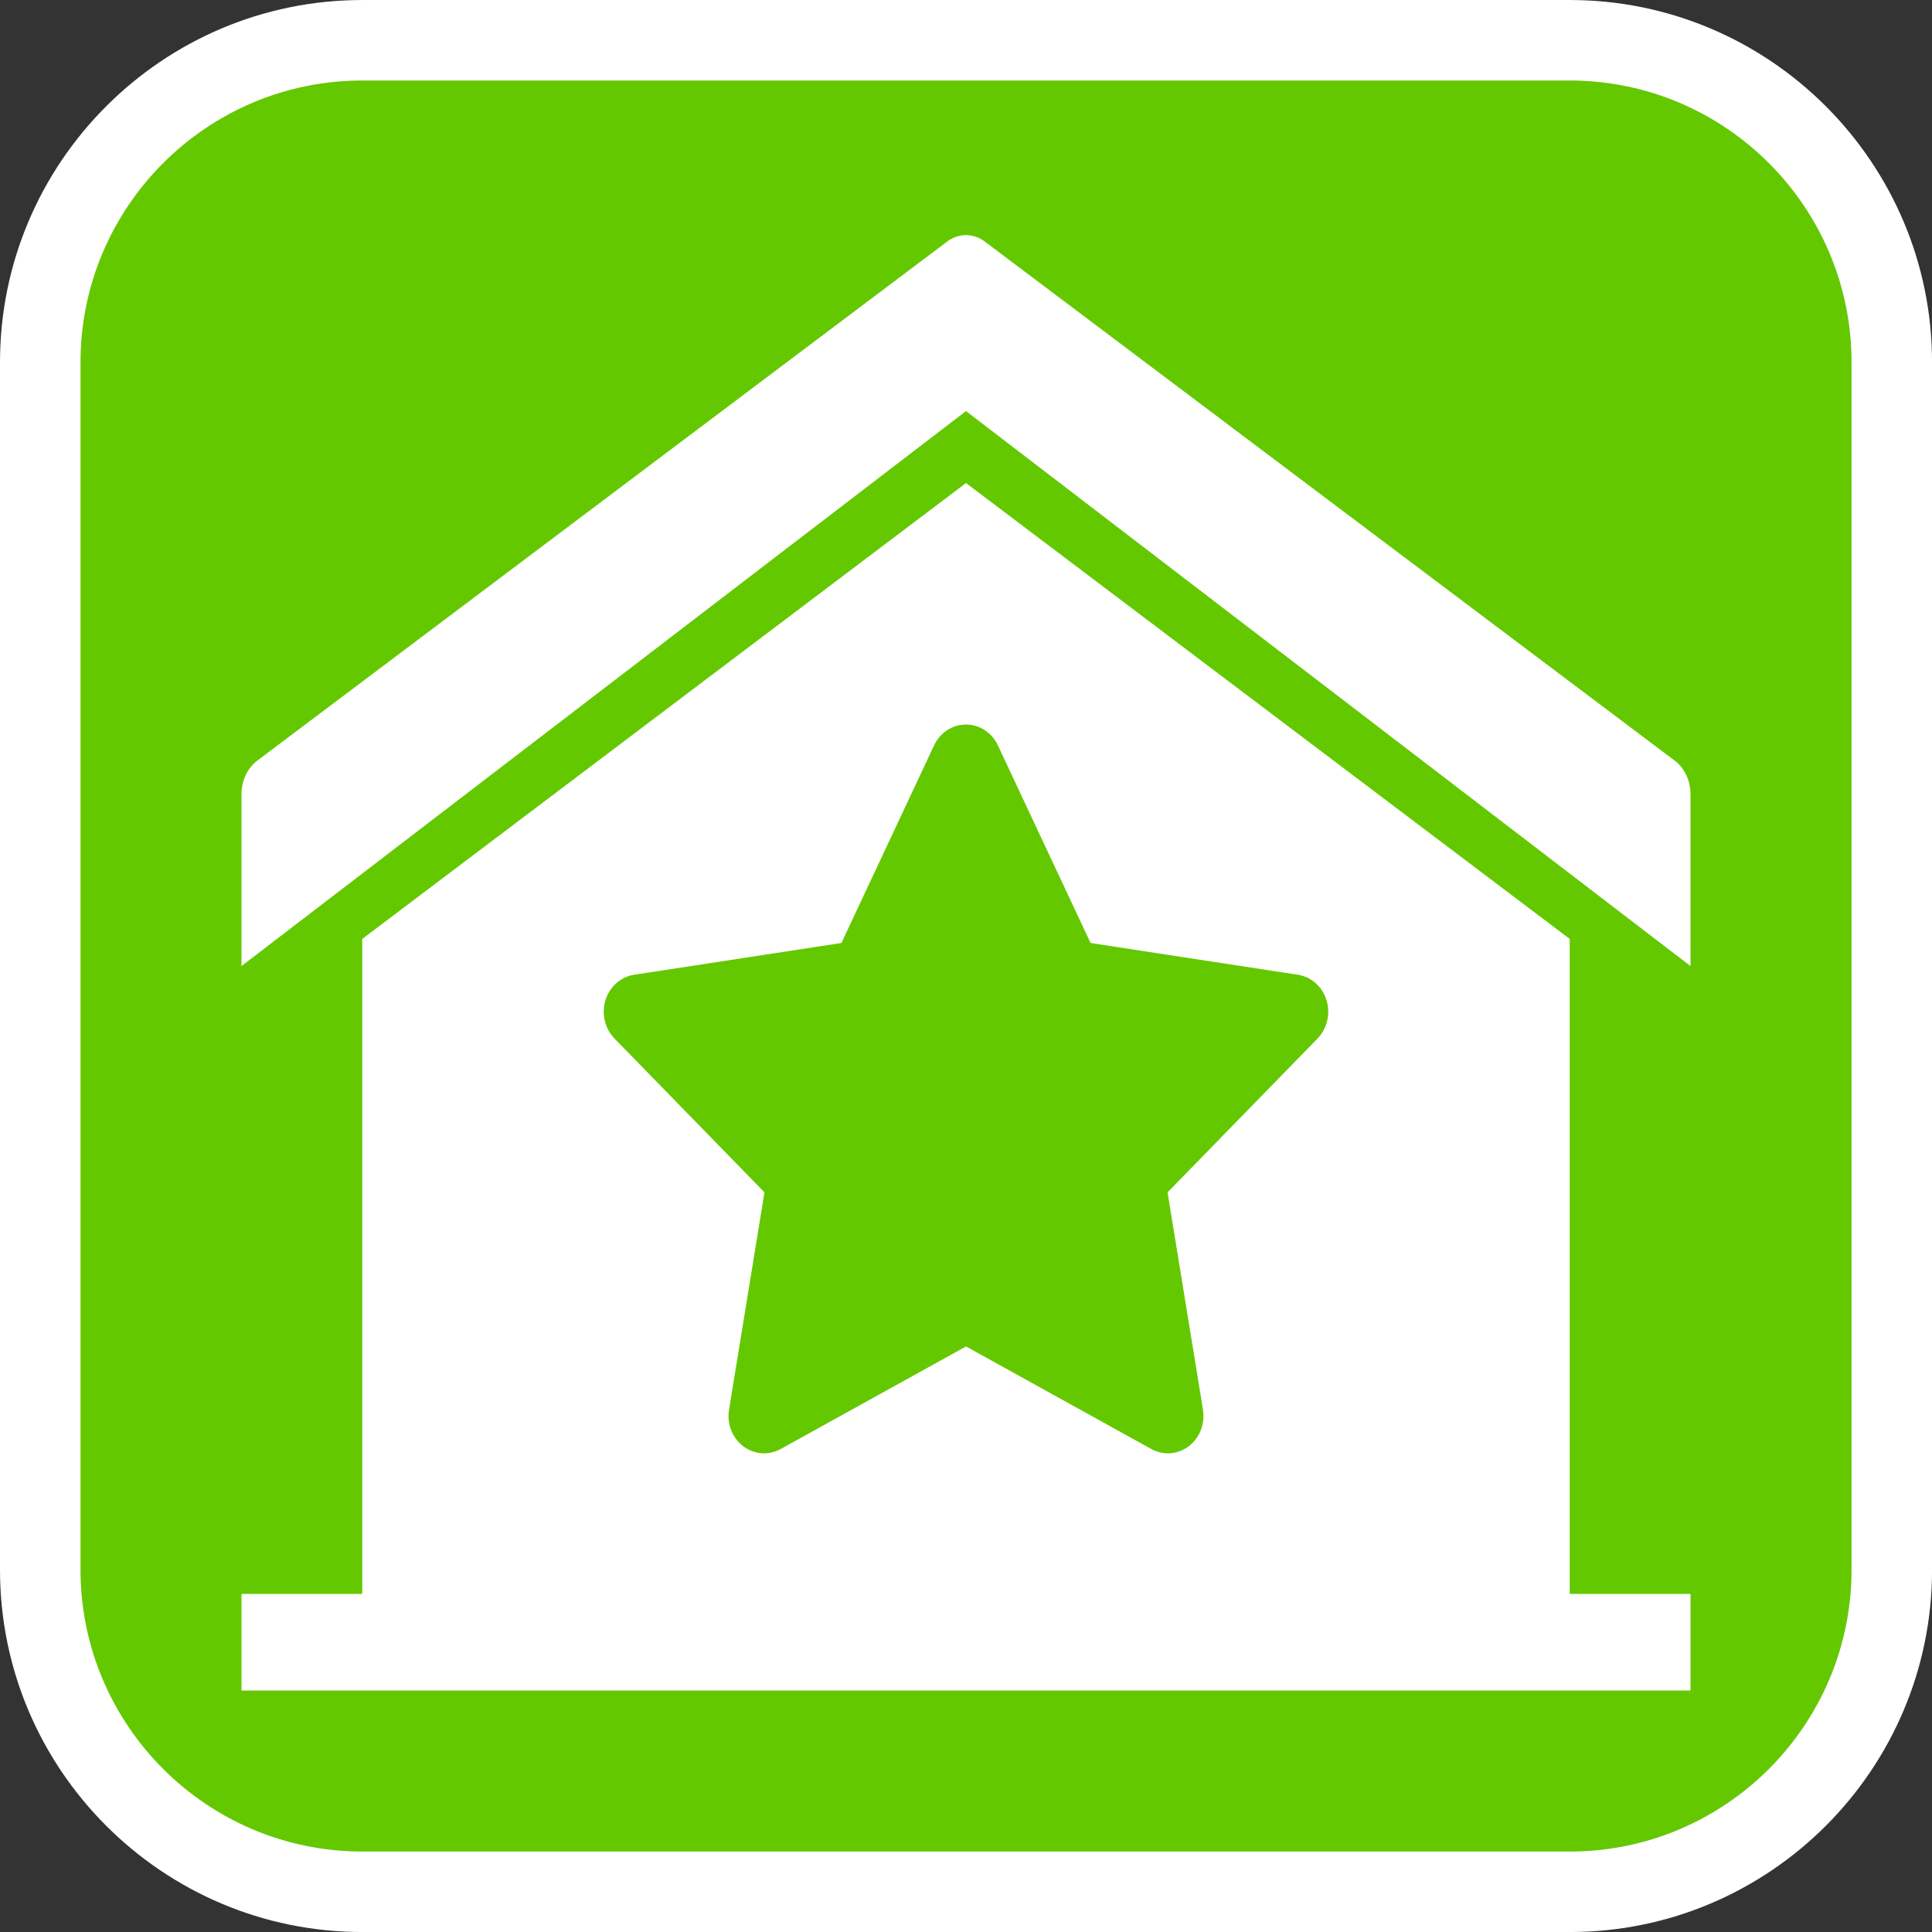
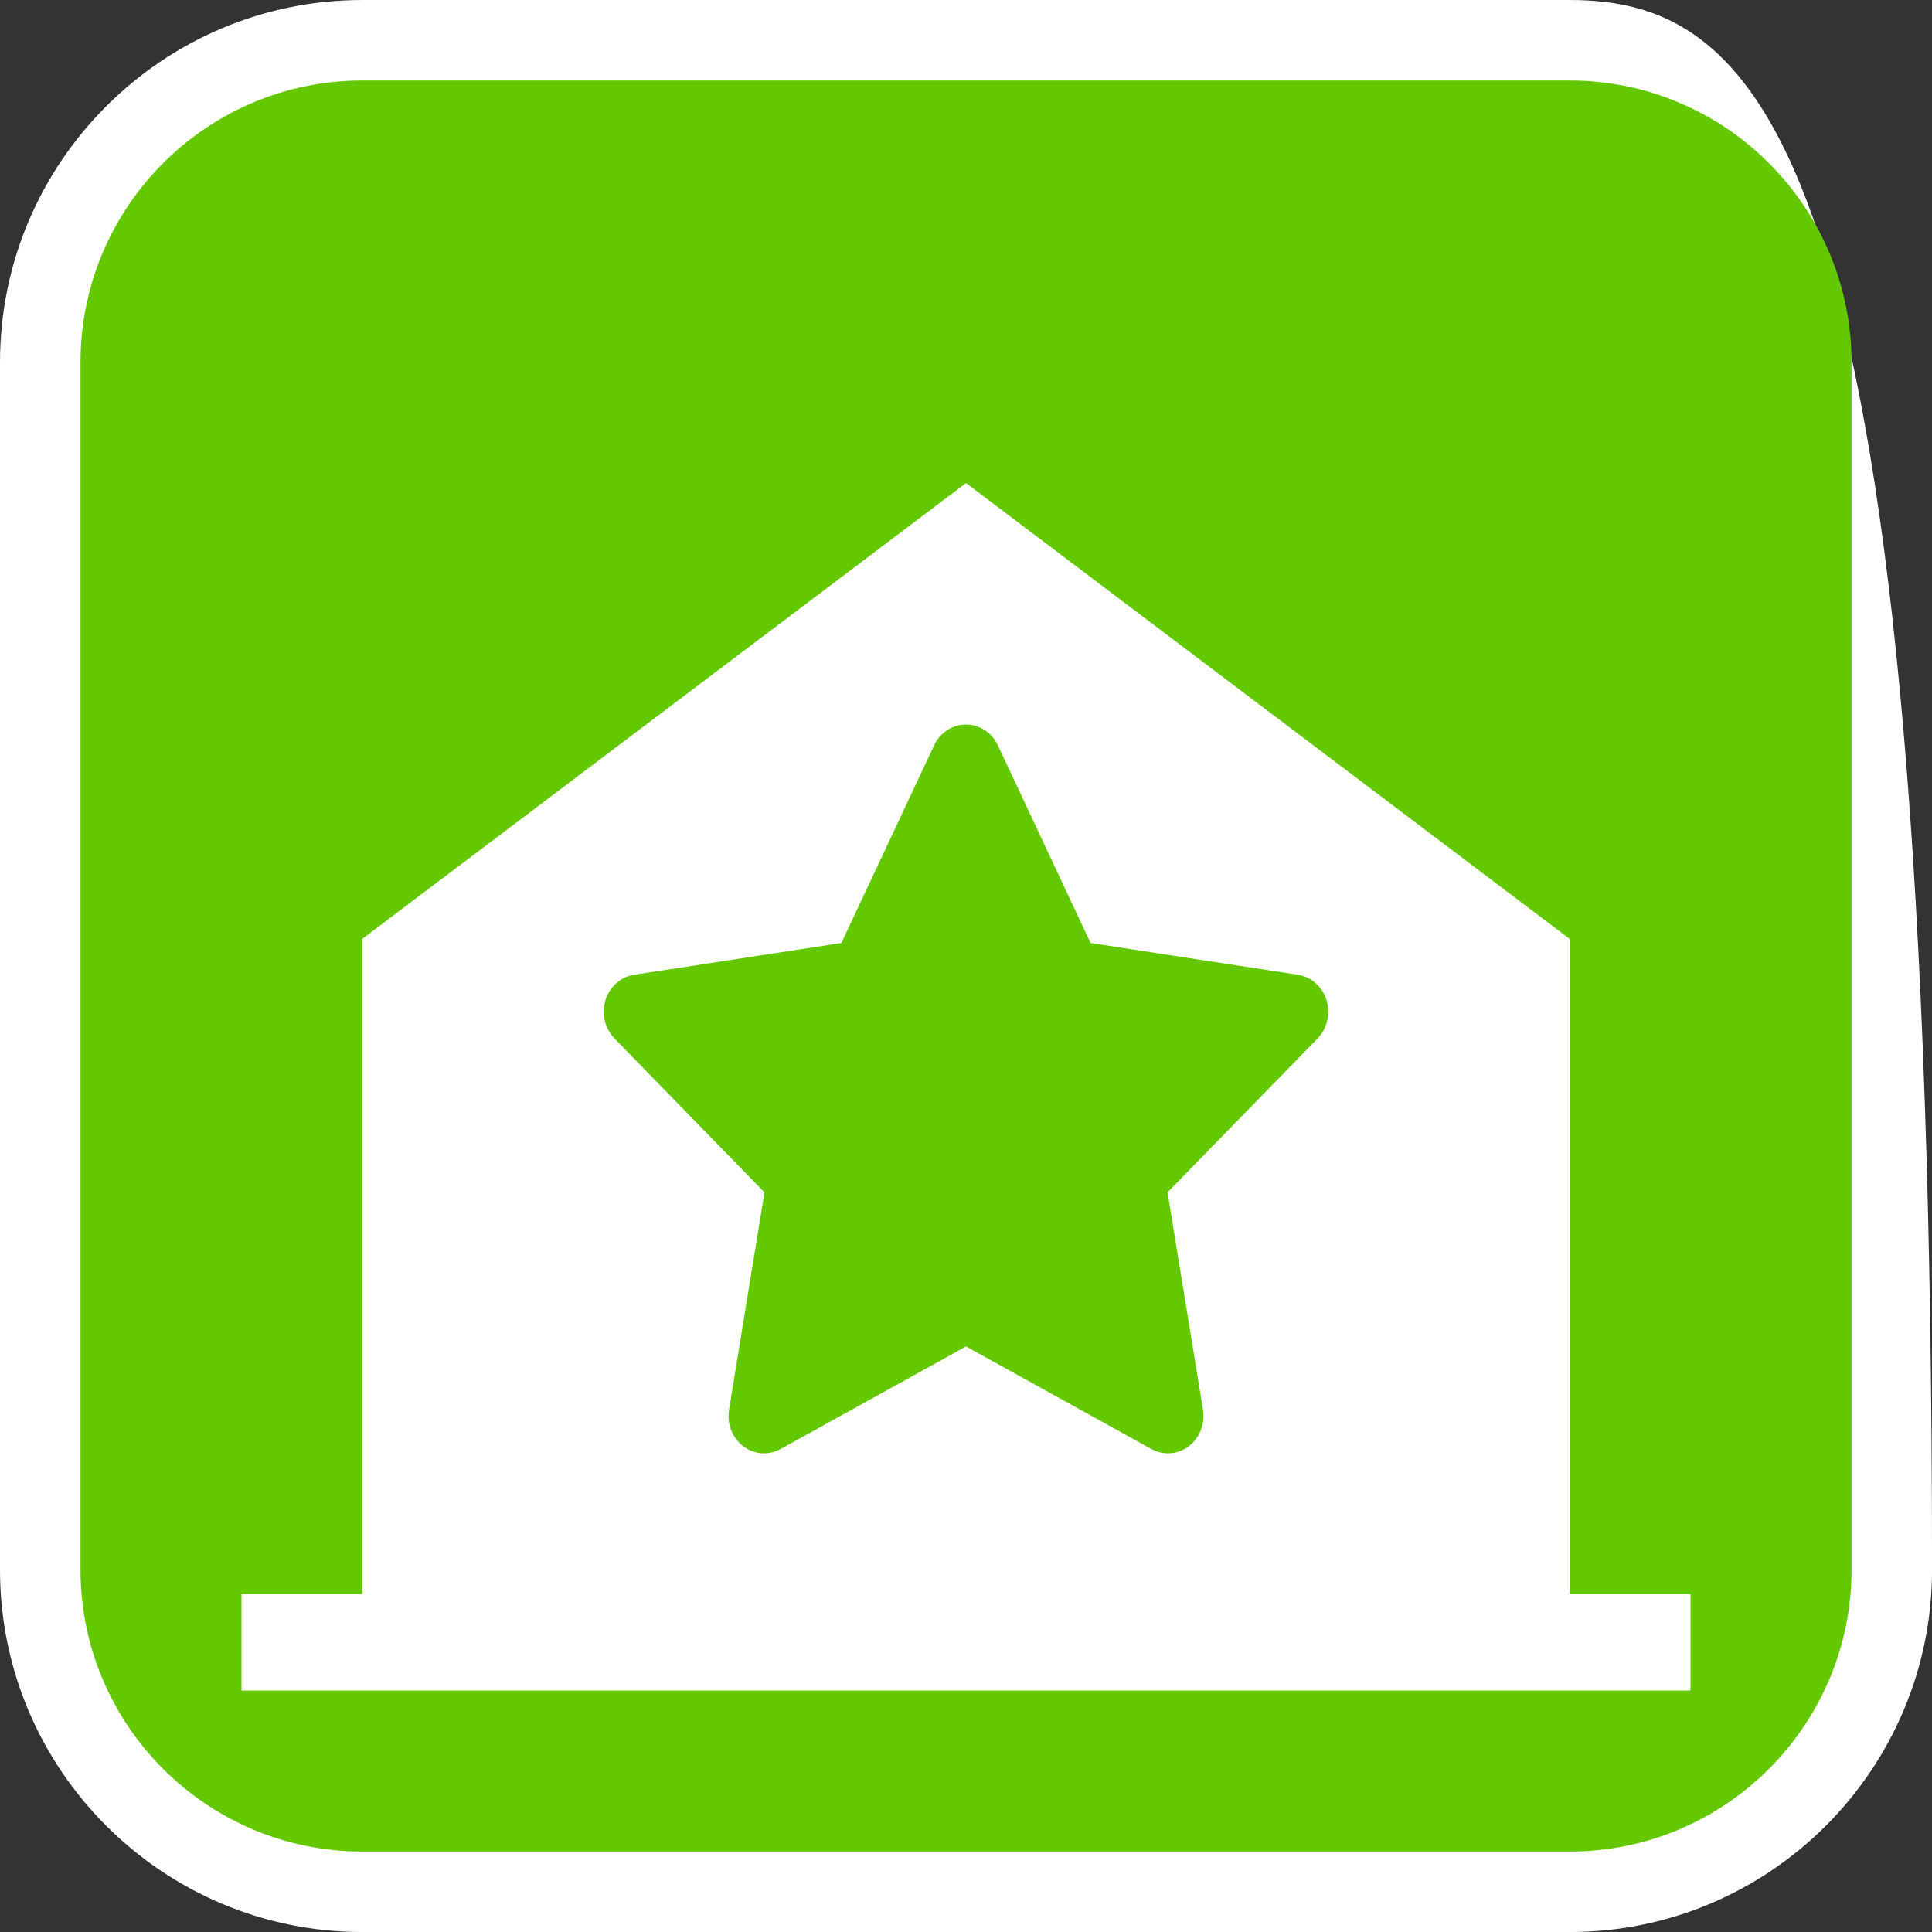
<svg xmlns="http://www.w3.org/2000/svg" version="1.1" id="Calque_1" x="0px" y="0px" width="136.061px" height="136.061px" viewBox="0 0 136.061 136.061" enable-background="new 0 0 136.061 136.061" xml:space="preserve">
  <rect x="0" y="0" width="136.061" height="136.061" fill="#333333" stroke="none" />
  <g>
-     <path fill="#FFFFFF" d="M110.552,0.001h-85.04C11.445,0.001,0,11.446,0,25.514v85.038c0,14.067,11.445,25.511,25.512,25.511h85.04   c14.066,0,25.512-11.443,25.512-25.511V25.514C136.064,11.446,124.618,0.001,110.552,0.001z" />
+     <path fill="#FFFFFF" d="M110.552,0.001h-85.04C11.445,0.001,0,11.446,0,25.514v85.038c0,14.067,11.445,25.511,25.512,25.511h85.04   c14.066,0,25.512-11.443,25.512-25.511C136.064,11.446,124.618,0.001,110.552,0.001z" />
    <path fill="#64C800" d="M110.552,5.67h-85.04C14.571,5.67,5.67,14.573,5.67,25.514v85.038c0,10.941,8.901,19.843,19.843,19.843   h85.04c10.941,0,19.842-8.901,19.842-19.843V25.514C130.394,14.573,121.493,5.67,110.552,5.67z" />
  </g>
  <g>
-     <path fill="#FFFFFF" d="M117.946,53.571L69.35,17.01c-0.804-0.604-1.837-0.604-2.642,0L18.115,53.571   c-0.691,0.521-1.109,1.412-1.109,2.369v12.094l51.024-39.084l51.023,39.084V55.94C119.054,54.983,118.637,54.092,117.946,53.571z" />
    <path fill="#FFFFFF" d="M110.548,66.124L68.031,34.019L25.51,66.125v46.129h-8.503v6.803h102.047v-6.803h-8.506V66.124z    M92.788,73.138c0,0-8.974,9.208-10.563,10.833c0.375,2.303,2.494,15.301,2.494,15.301c0.023,0.153,0.035,0.299,0.035,0.445   c0,0.838-0.378,1.631-1.032,2.133c-0.77,0.587-1.792,0.663-2.637,0.199c0,0-11.092-6.134-13.053-7.225   c-1.967,1.091-13.057,7.225-13.057,7.225c-0.842,0.464-1.866,0.388-2.636-0.199c-0.656-0.502-1.034-1.295-1.034-2.133   c0-0.146,0.012-0.292,0.039-0.445c0,0,2.118-12.998,2.493-15.301c-1.588-1.625-10.561-10.833-10.561-10.833   c-0.492-0.507-0.757-1.188-0.757-1.89c0-0.271,0.039-0.54,0.12-0.812c0.297-0.954,1.079-1.647,2.022-1.79   c0,0,12.4-1.902,14.595-2.236c0.982-2.091,6.528-13.918,6.528-13.918c0.42-0.9,1.293-1.467,2.248-1.467   c0.951,0,1.822,0.566,2.244,1.467c0,0,5.545,11.827,6.527,13.918c2.195,0.334,14.595,2.236,14.595,2.236   c0.944,0.143,1.727,0.836,2.022,1.79c0.082,0.271,0.122,0.54,0.122,0.812C93.543,71.949,93.278,72.631,92.788,73.138z" />
  </g>
</svg>